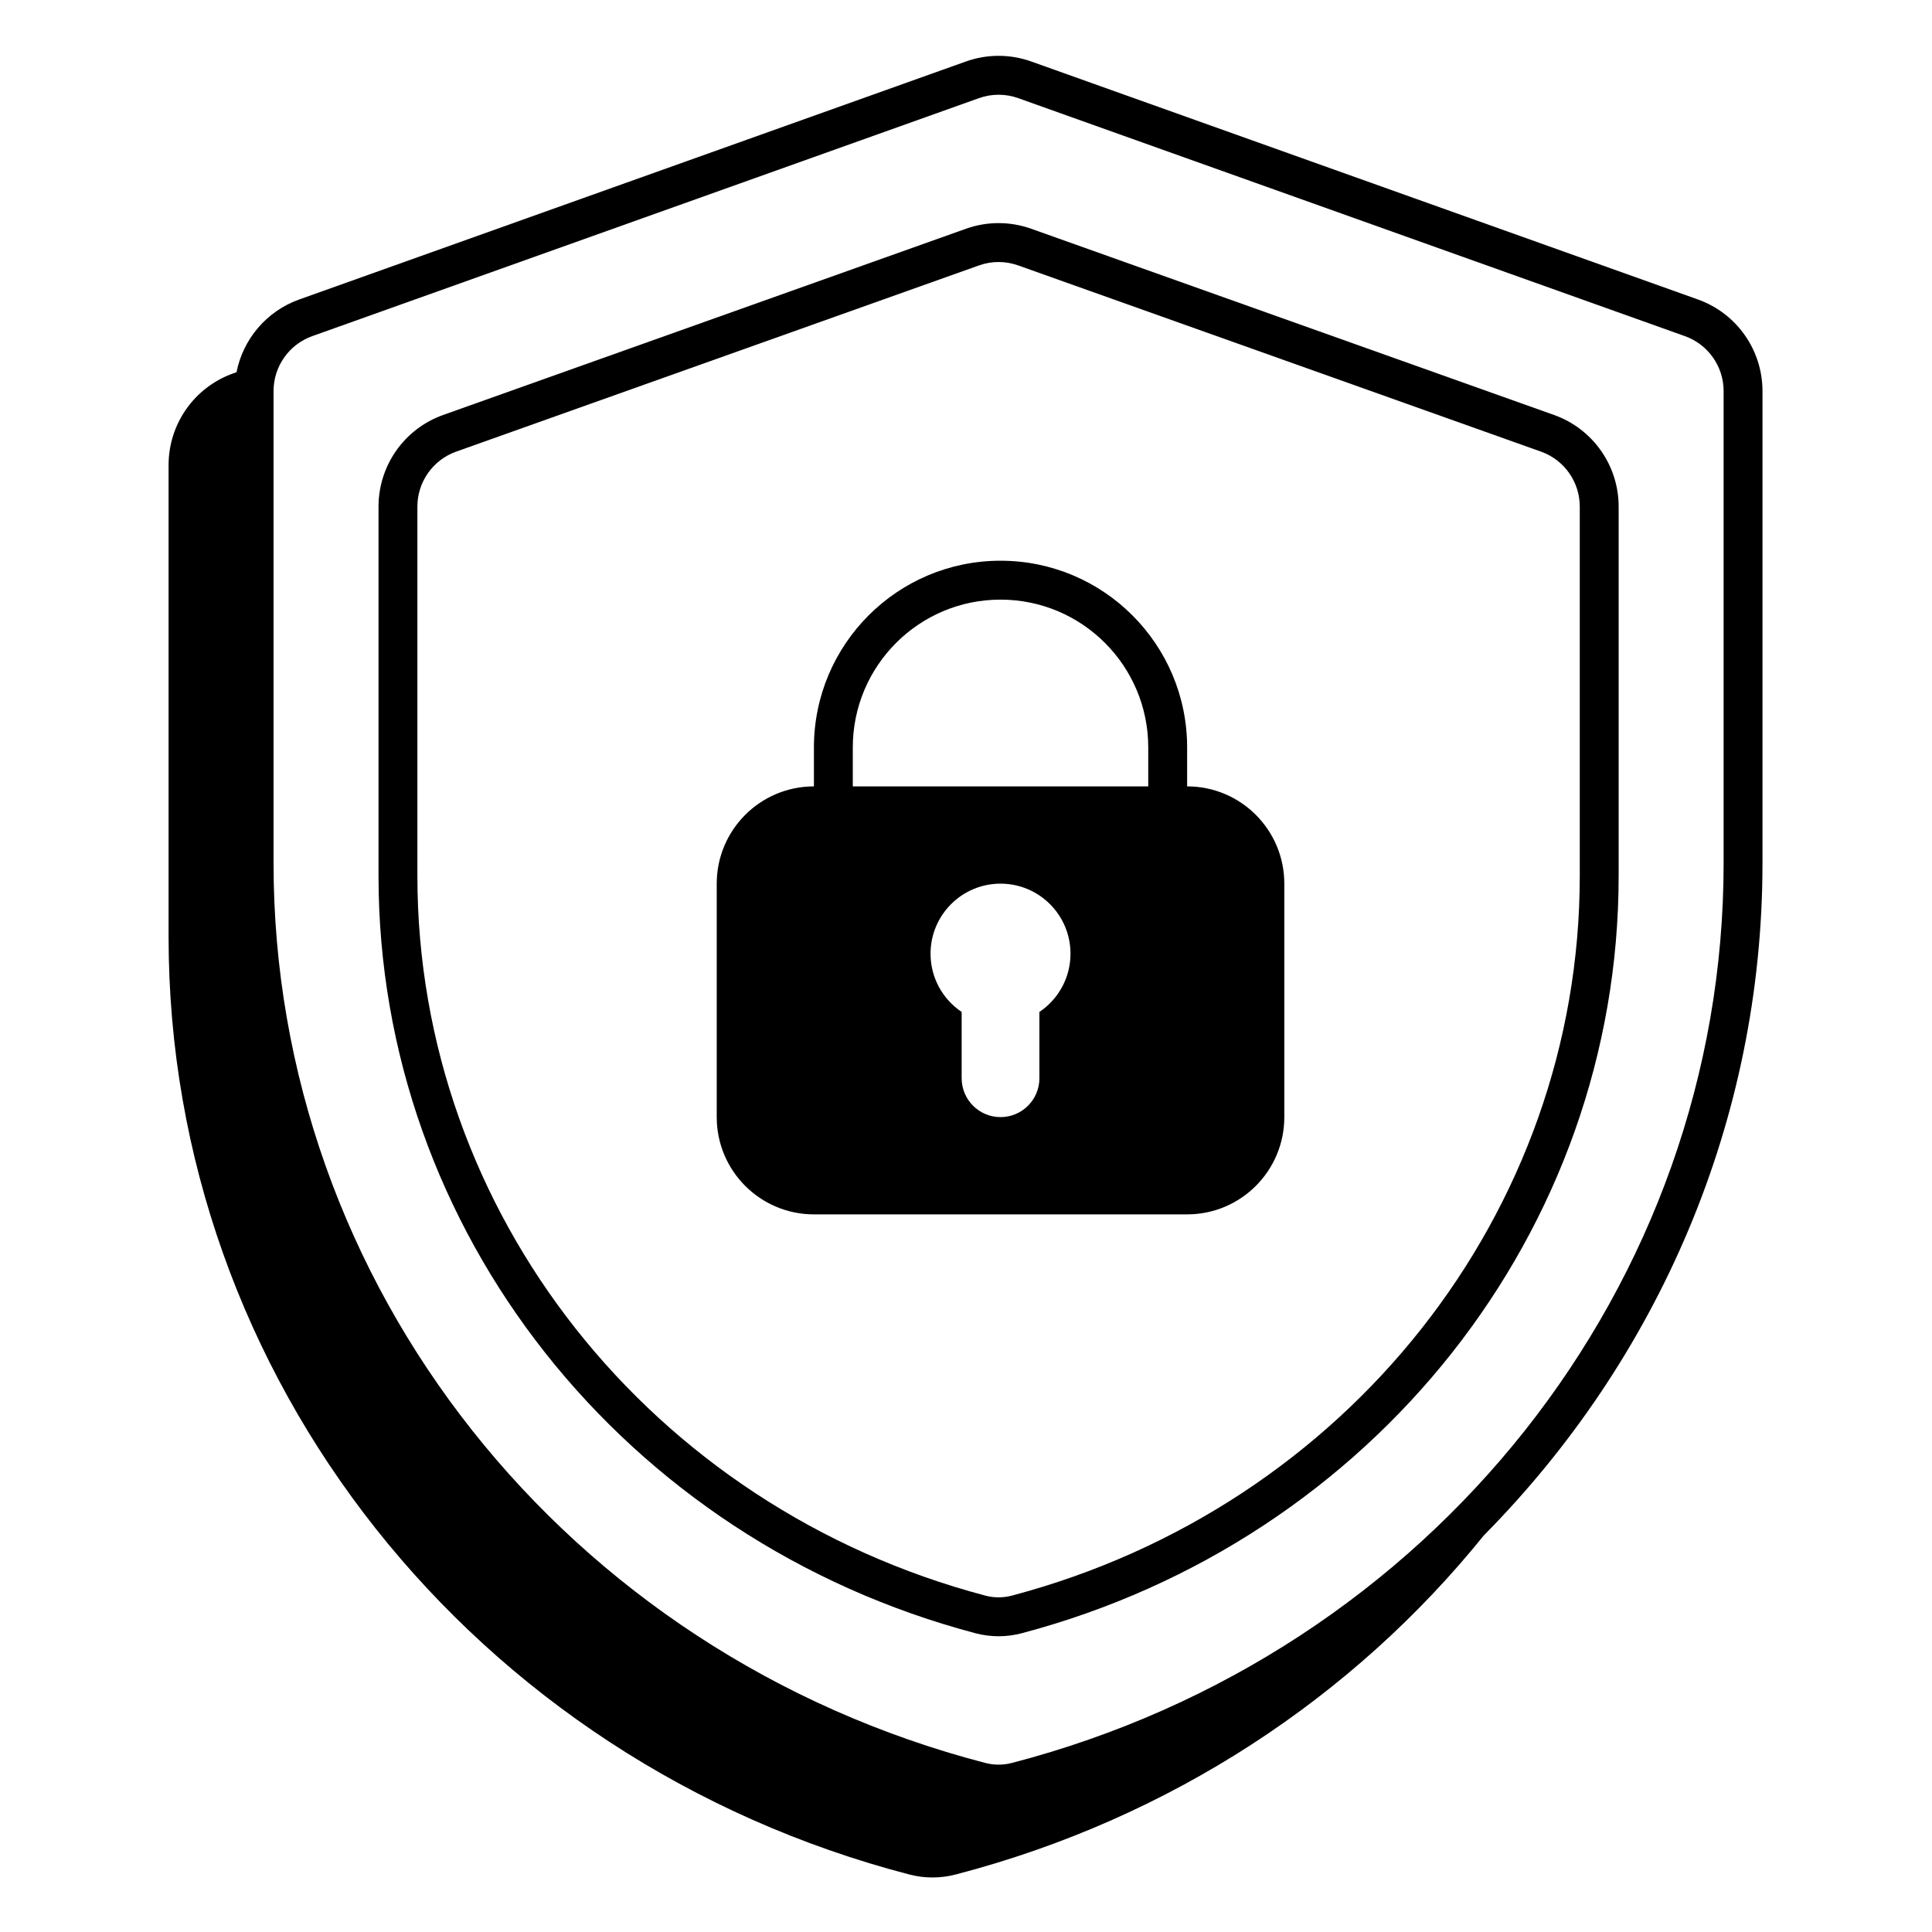
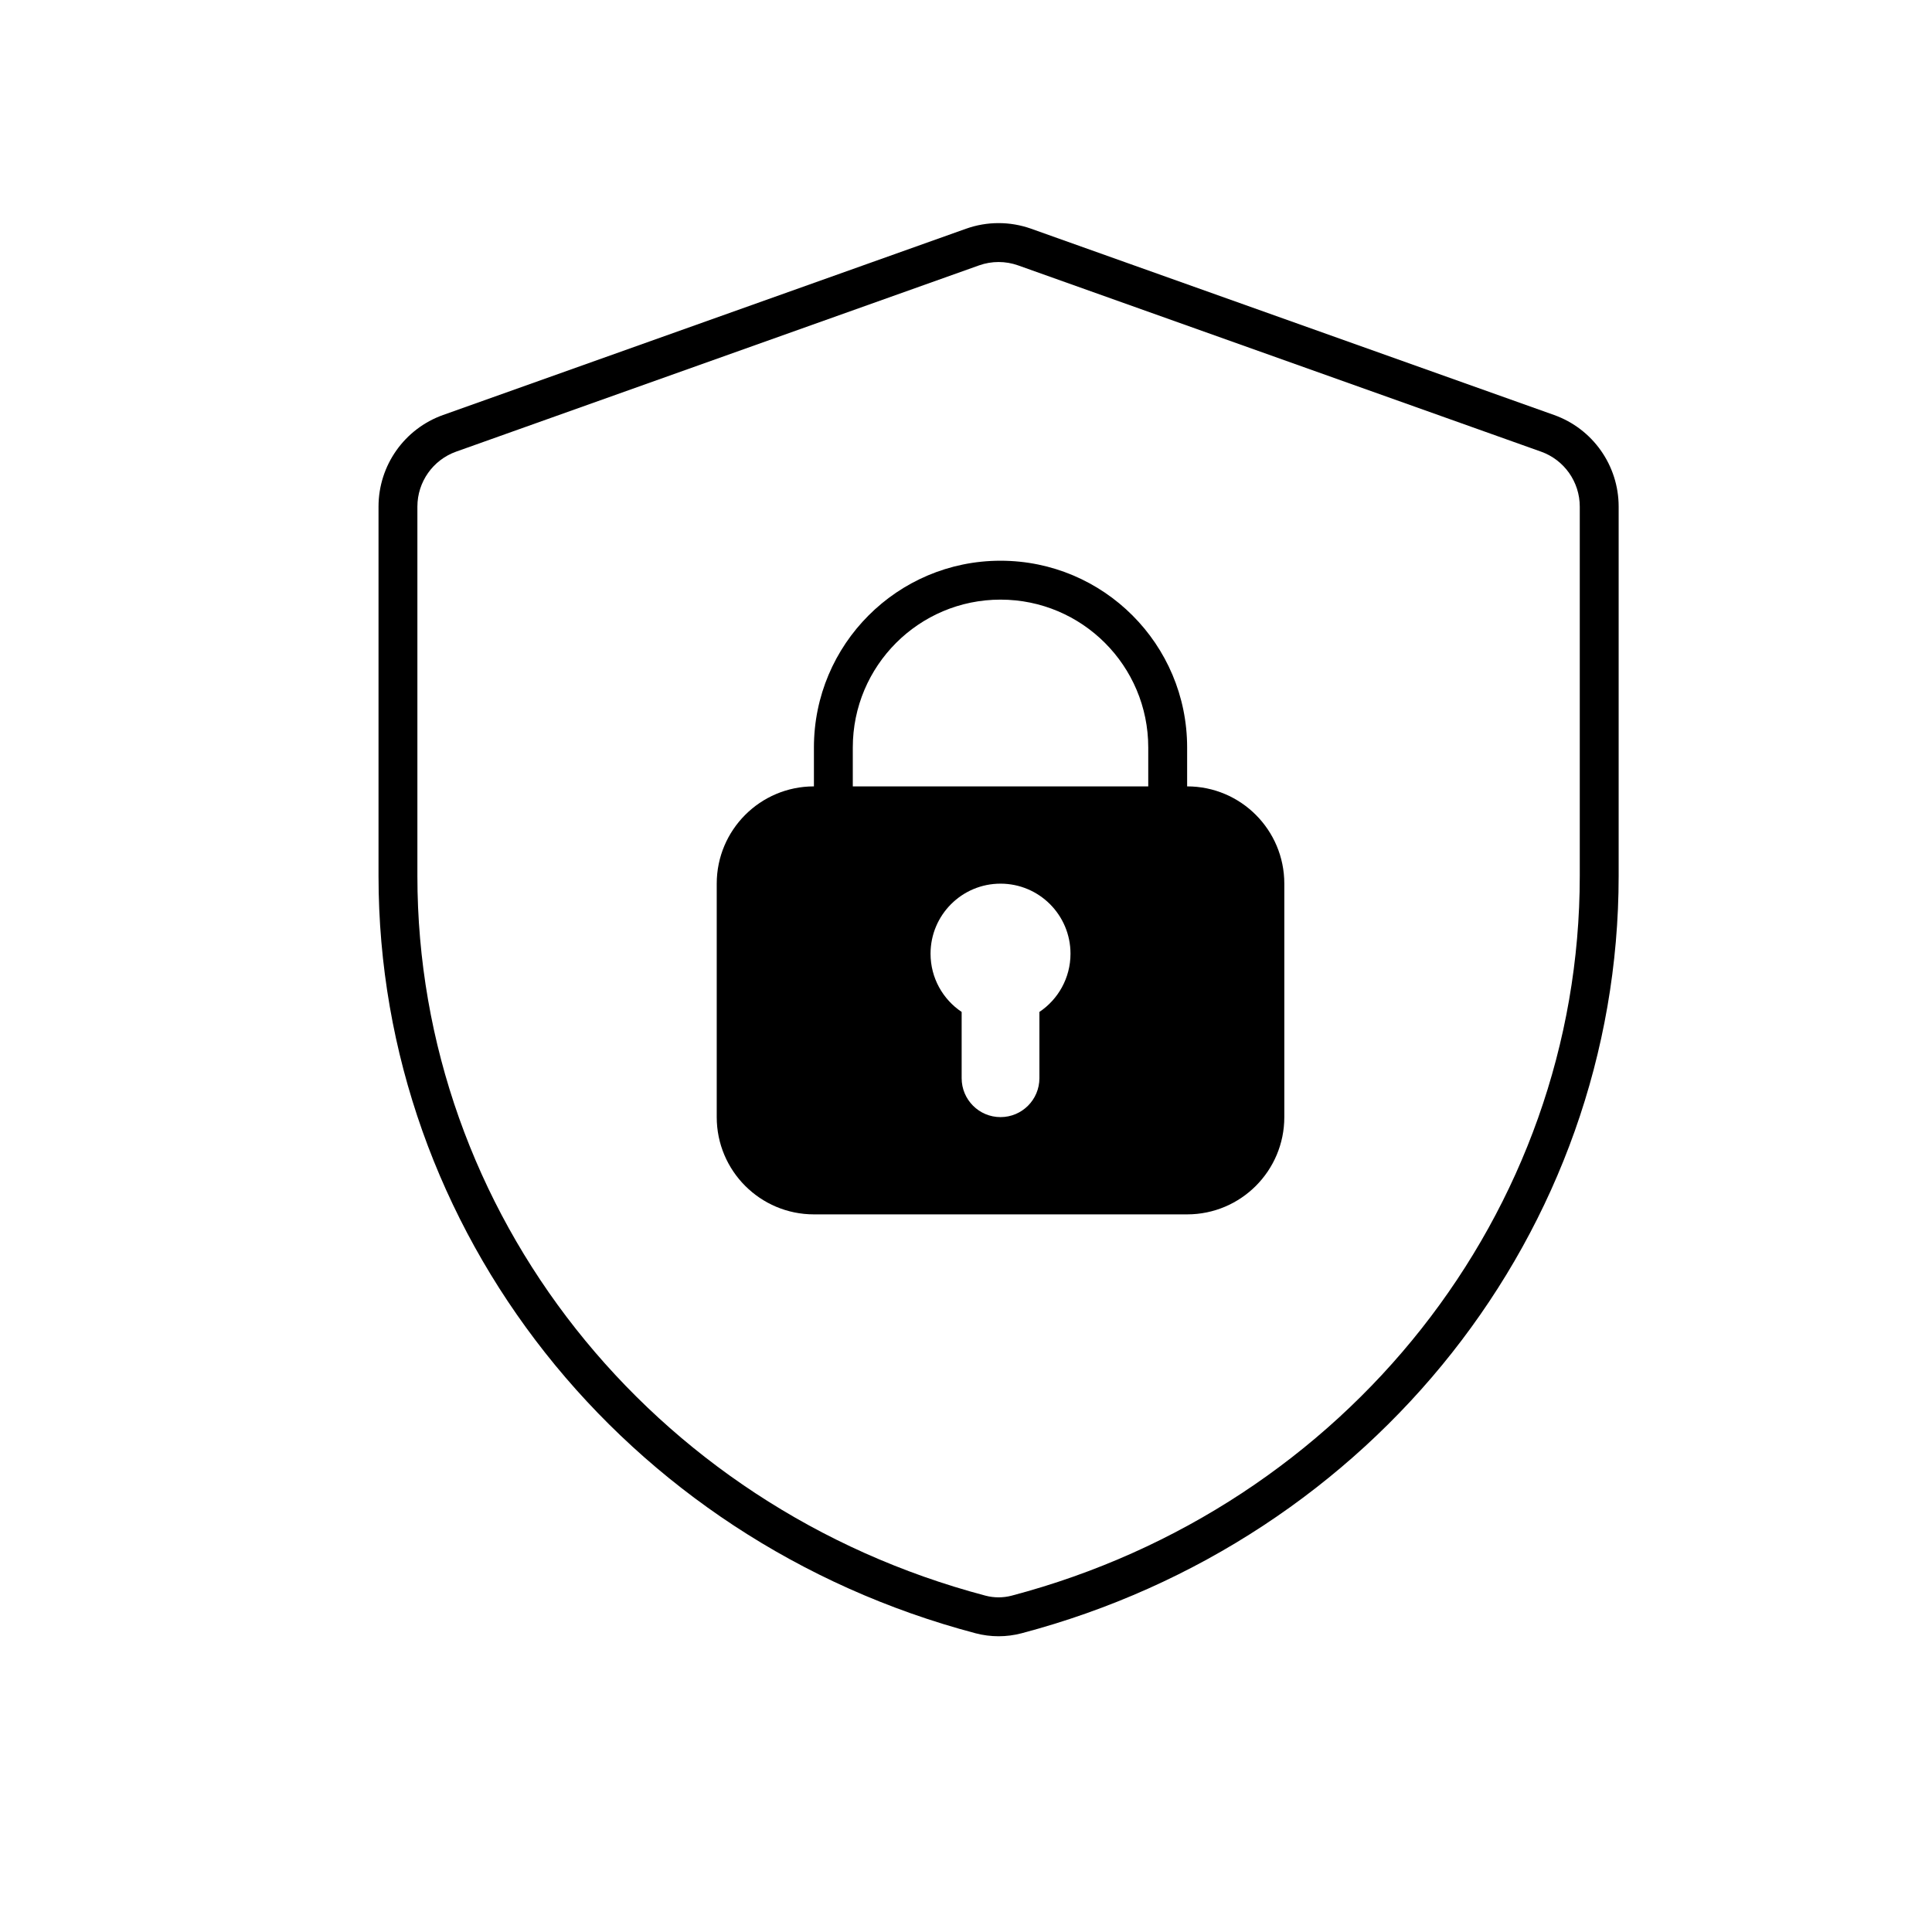
<svg xmlns="http://www.w3.org/2000/svg" width="1000" zoomAndPan="magnify" viewBox="0 0 750 750" height="1000" preserveAspectRatio="xMidYMid meet" version="1.2">
  <defs>
    <clipPath id="74814d3306">
      <path d="M 276.027 396.574 L 289.109 396.574 L 289.109 400.324 L 276.027 400.324 Z M 276.027 396.574 " />
    </clipPath>
    <clipPath id="5f30d38862">
      <path d="M 277.902 396.574 L 287.227 396.574 C 287.727 396.574 288.203 396.773 288.555 397.125 C 288.906 397.477 289.102 397.953 289.102 398.449 C 289.102 398.949 288.906 399.426 288.555 399.777 C 288.203 400.129 287.727 400.324 287.227 400.324 L 277.902 400.324 C 277.406 400.324 276.93 400.129 276.578 399.777 C 276.223 399.426 276.027 398.949 276.027 398.449 C 276.027 397.953 276.223 397.477 276.578 397.125 C 276.93 396.773 277.406 396.574 277.902 396.574 Z M 277.902 396.574 " />
    </clipPath>
    <clipPath id="d6a11de5d2">
      <path d="M 65.445 21 L 684.195 21 L 684.195 729 L 65.445 729 Z M 65.445 21 " />
    </clipPath>
  </defs>
  <g id="44f01b7997">
    <rect x="0" width="750" y="0" height="750" style="fill:#ffffff;fill-opacity:1;stroke:none;" />
    <rect x="0" width="750" y="0" height="750" style="fill:#ffffff;fill-opacity:1;stroke:none;" />
    <g clip-rule="nonzero" clip-path="url(#74814d3306)">
      <g clip-rule="nonzero" clip-path="url(#5f30d38862)">
        <path style=" stroke:none;fill-rule:nonzero;fill:#ffffff;fill-opacity:1;" d="M 276.027 396.574 L 289.109 396.574 L 289.109 400.324 L 276.027 400.324 Z M 276.027 396.574 " />
      </g>
    </g>
    <path style=" stroke:none;fill-rule:nonzero;fill:#ffffff;fill-opacity:1;" d="M 98.648 151.824 C 98.648 139.051 106.672 127.66 118.691 123.371 L 377.508 30.98 C 384.066 28.641 391.23 28.641 397.789 30.98 L 656.609 123.371 C 668.625 127.66 676.652 139.051 676.652 151.824 L 676.652 335.094 C 676.652 502.41 560.723 648.488 394.703 691.684 C 390.09 692.883 385.211 692.883 380.594 691.684 C 214.578 648.488 98.648 502.41 98.648 335.094 Z M 98.648 151.824 " />
    <path style=" stroke:none;fill-rule:evenodd;fill:#000000;fill-opacity:1;" d="M 315.965 290.172 C 315.965 250.129 348.398 217.672 388.402 217.672 C 428.41 217.672 460.844 250.129 460.844 290.172 L 460.844 305.273 C 481.68 305.273 498.57 322.18 498.57 343.035 L 498.57 433.66 C 498.57 454.512 481.68 471.418 460.844 471.418 L 315.965 471.418 C 295.129 471.418 278.234 454.512 278.234 433.66 L 278.234 343.035 C 278.234 322.18 295.129 305.273 315.965 305.273 Z M 331.055 305.273 L 331.055 290.172 C 331.055 258.473 356.73 232.773 388.402 232.773 C 420.074 232.773 445.75 258.473 445.75 290.172 L 445.75 305.273 Z M 403.496 392.832 C 410.773 387.953 415.566 379.648 415.566 370.223 C 415.566 355.207 403.406 343.035 388.402 343.035 C 373.402 343.035 361.238 355.207 361.238 370.223 C 361.238 379.648 366.031 387.953 373.312 392.832 L 373.312 418.555 C 373.312 426.898 380.07 433.66 388.402 433.66 C 396.738 433.66 403.496 426.898 403.496 418.555 Z M 403.496 392.832 " />
    <path style=" stroke:none;fill-rule:evenodd;fill:#000000;fill-opacity:1;" d="M 375 88.797 C 383.18 85.883 392.117 85.883 400.297 88.797 L 603.277 161.094 C 618.316 166.449 628.359 180.695 628.359 196.668 L 628.359 340.027 C 628.359 477.855 532.988 597.988 396.609 634.027 C 390.746 635.578 384.555 635.578 378.688 634.027 C 242.309 597.988 146.941 477.855 146.941 340.027 L 146.941 196.668 C 146.941 180.695 156.984 166.449 172.02 161.094 Z M 395.238 103.027 C 390.328 101.277 384.969 101.277 380.059 103.027 L 177.078 175.324 C 168.059 178.535 162.031 187.082 162.031 196.668 L 162.031 340.027 C 162.031 470.68 252.477 585.055 382.543 619.426 C 385.879 620.309 389.418 620.309 392.758 619.426 C 522.824 585.055 613.266 470.68 613.266 340.027 L 613.266 196.668 C 613.266 187.082 607.242 178.535 598.219 175.324 Z M 395.238 103.027 " />
    <g clip-rule="nonzero" clip-path="url(#d6a11de5d2)">
-       <path style=" stroke:none;fill-rule:evenodd;fill:#000000;fill-opacity:1;" d="M 400.324 23.867 C 392.125 20.941 383.172 20.941 374.973 23.867 L 116.156 116.258 C 103.484 120.781 94.363 131.621 91.82 144.484 L 90.5 144.957 C 75.477 150.32 65.445 164.559 65.445 180.52 L 65.445 363.789 C 65.445 534.695 183.844 683.668 353.039 727.688 C 358.902 729.215 365.086 729.215 370.945 727.688 C 454.324 705.996 525.367 658.82 575.98 596.09 C 643.602 527.723 684.195 435.168 684.195 335.094 L 684.195 151.824 C 684.195 135.859 674.164 121.621 659.141 116.258 Z M 380.043 38.094 C 384.961 36.34 390.336 36.34 395.254 38.094 L 654.07 130.484 C 663.086 133.703 669.105 142.246 669.105 151.824 L 669.105 335.094 C 669.105 498.824 555.641 642.008 392.805 684.375 C 389.434 685.25 385.863 685.25 382.492 684.375 C 219.656 642.008 106.191 498.824 106.191 335.094 L 106.191 151.824 C 106.191 142.246 112.211 133.703 121.227 130.484 Z M 380.043 38.094 " />
-     </g>
+       </g>
  </g>
</svg>